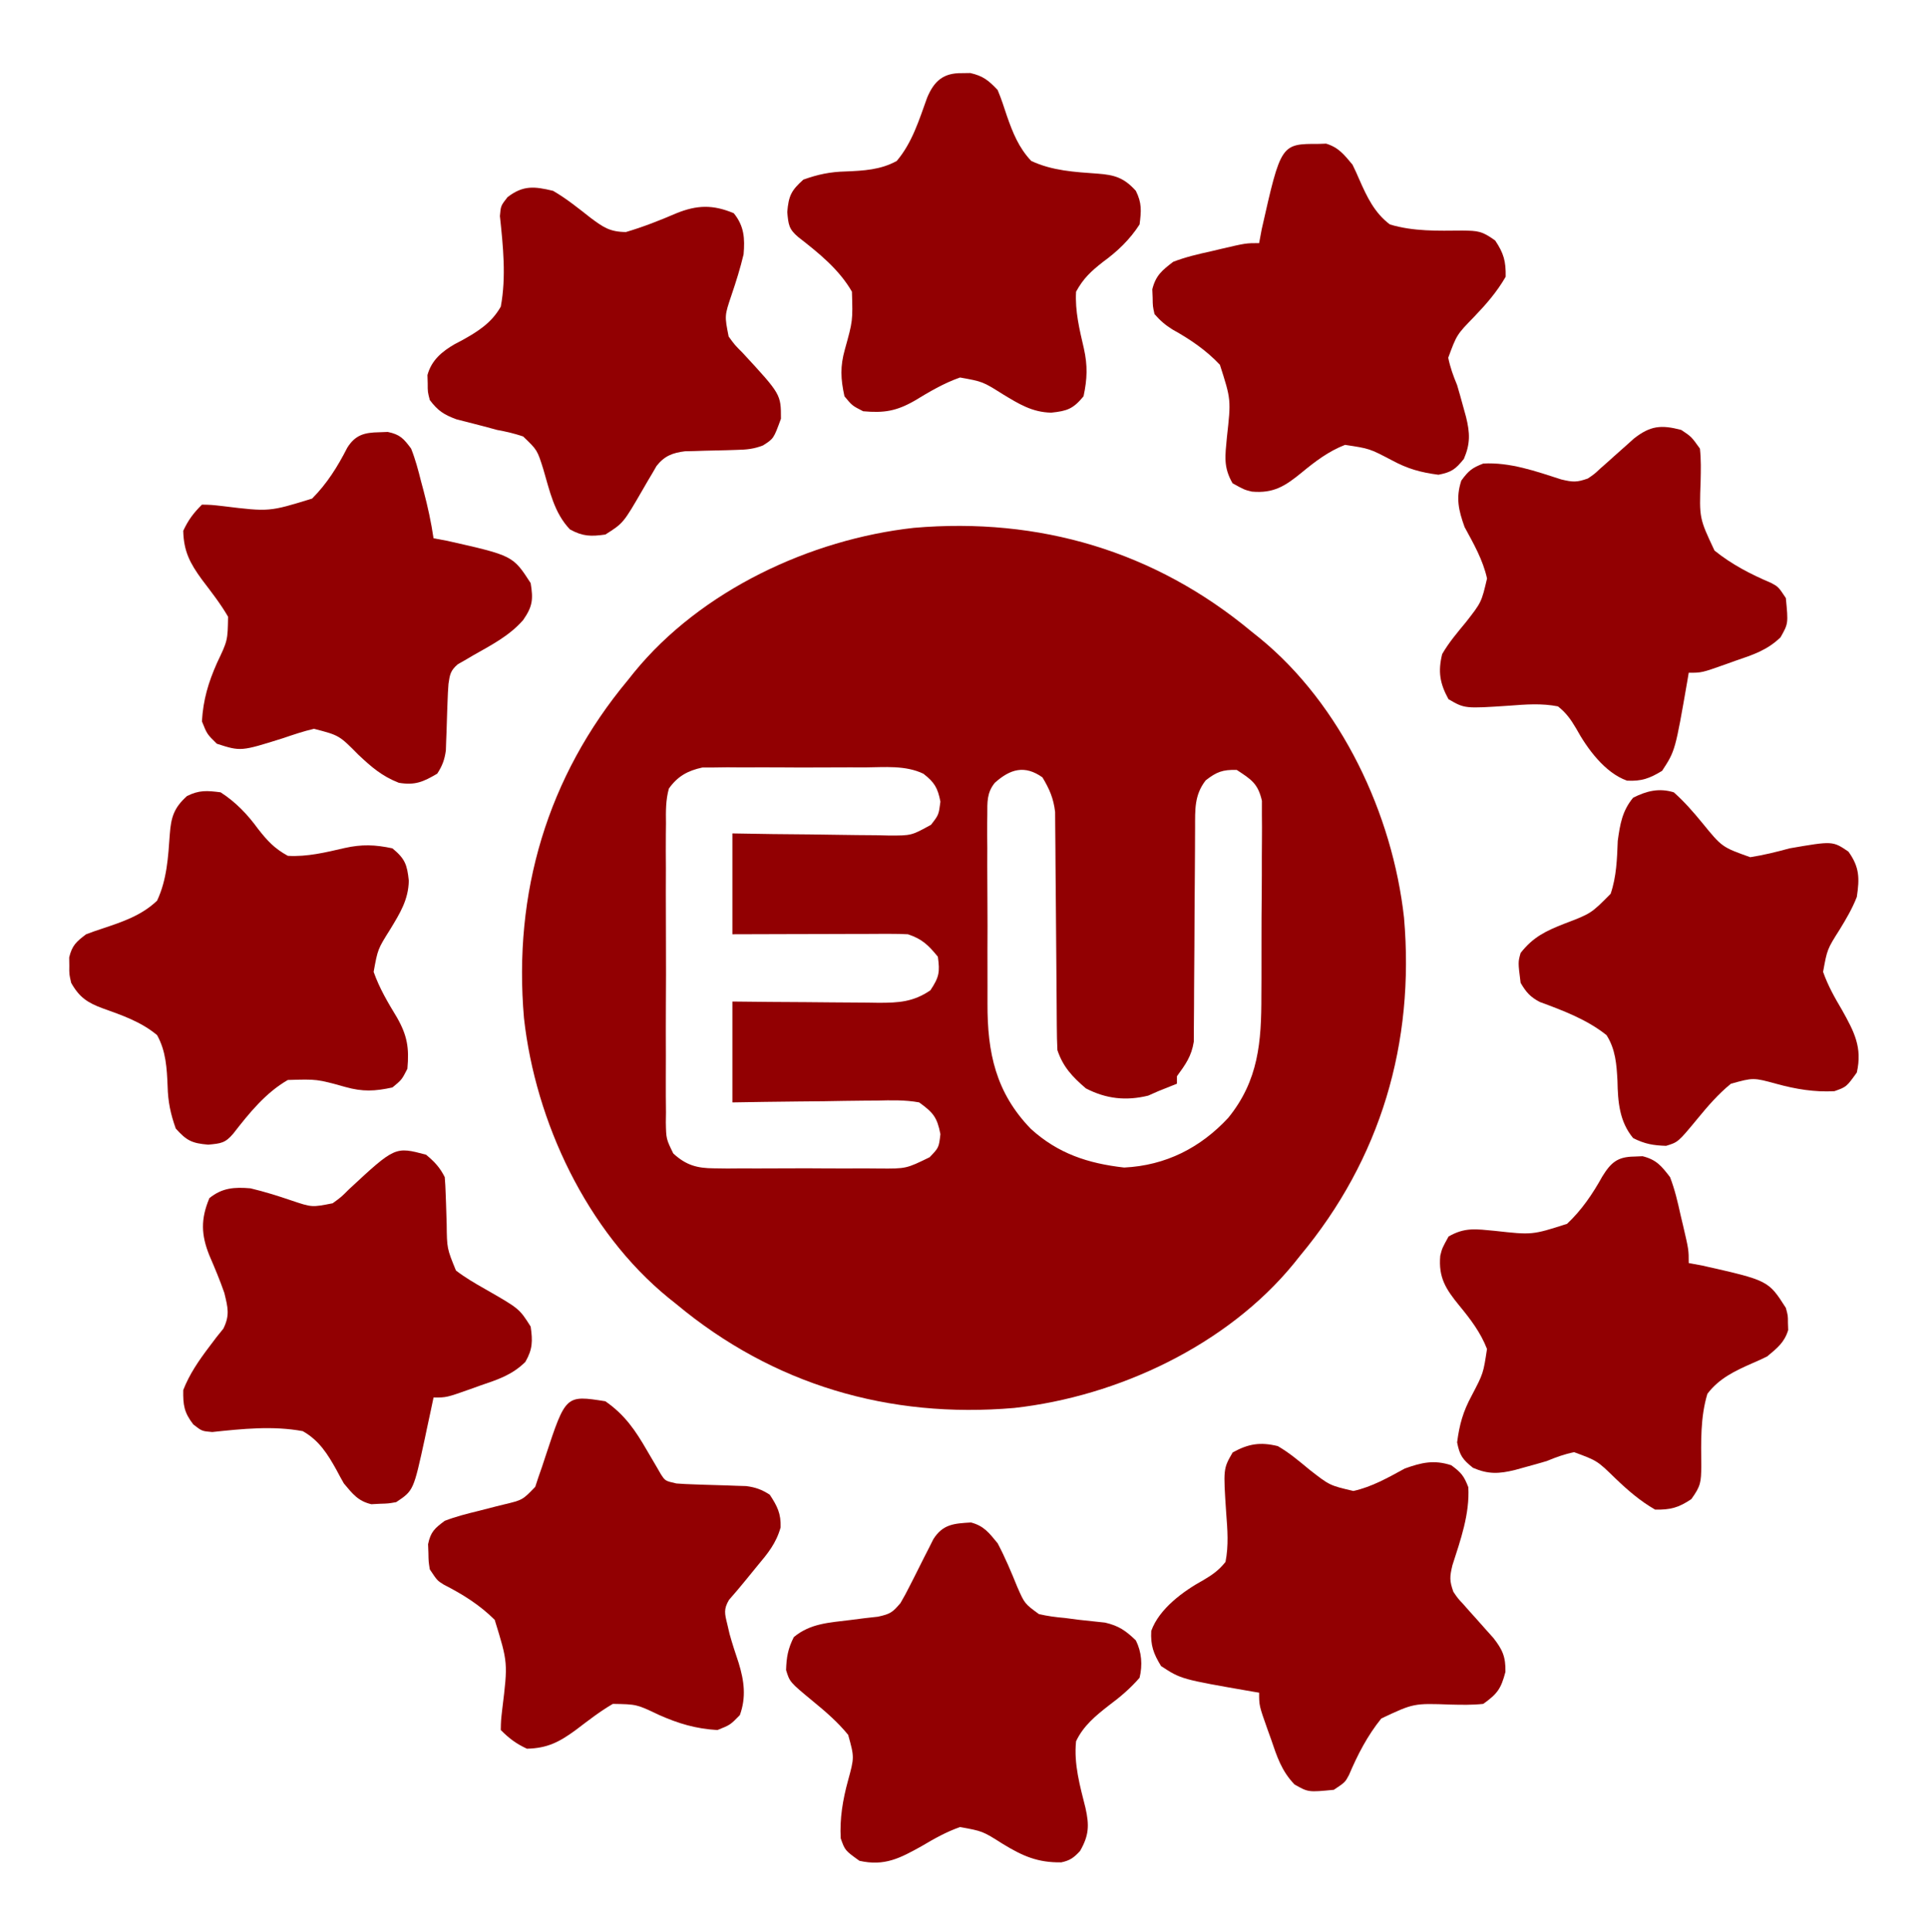
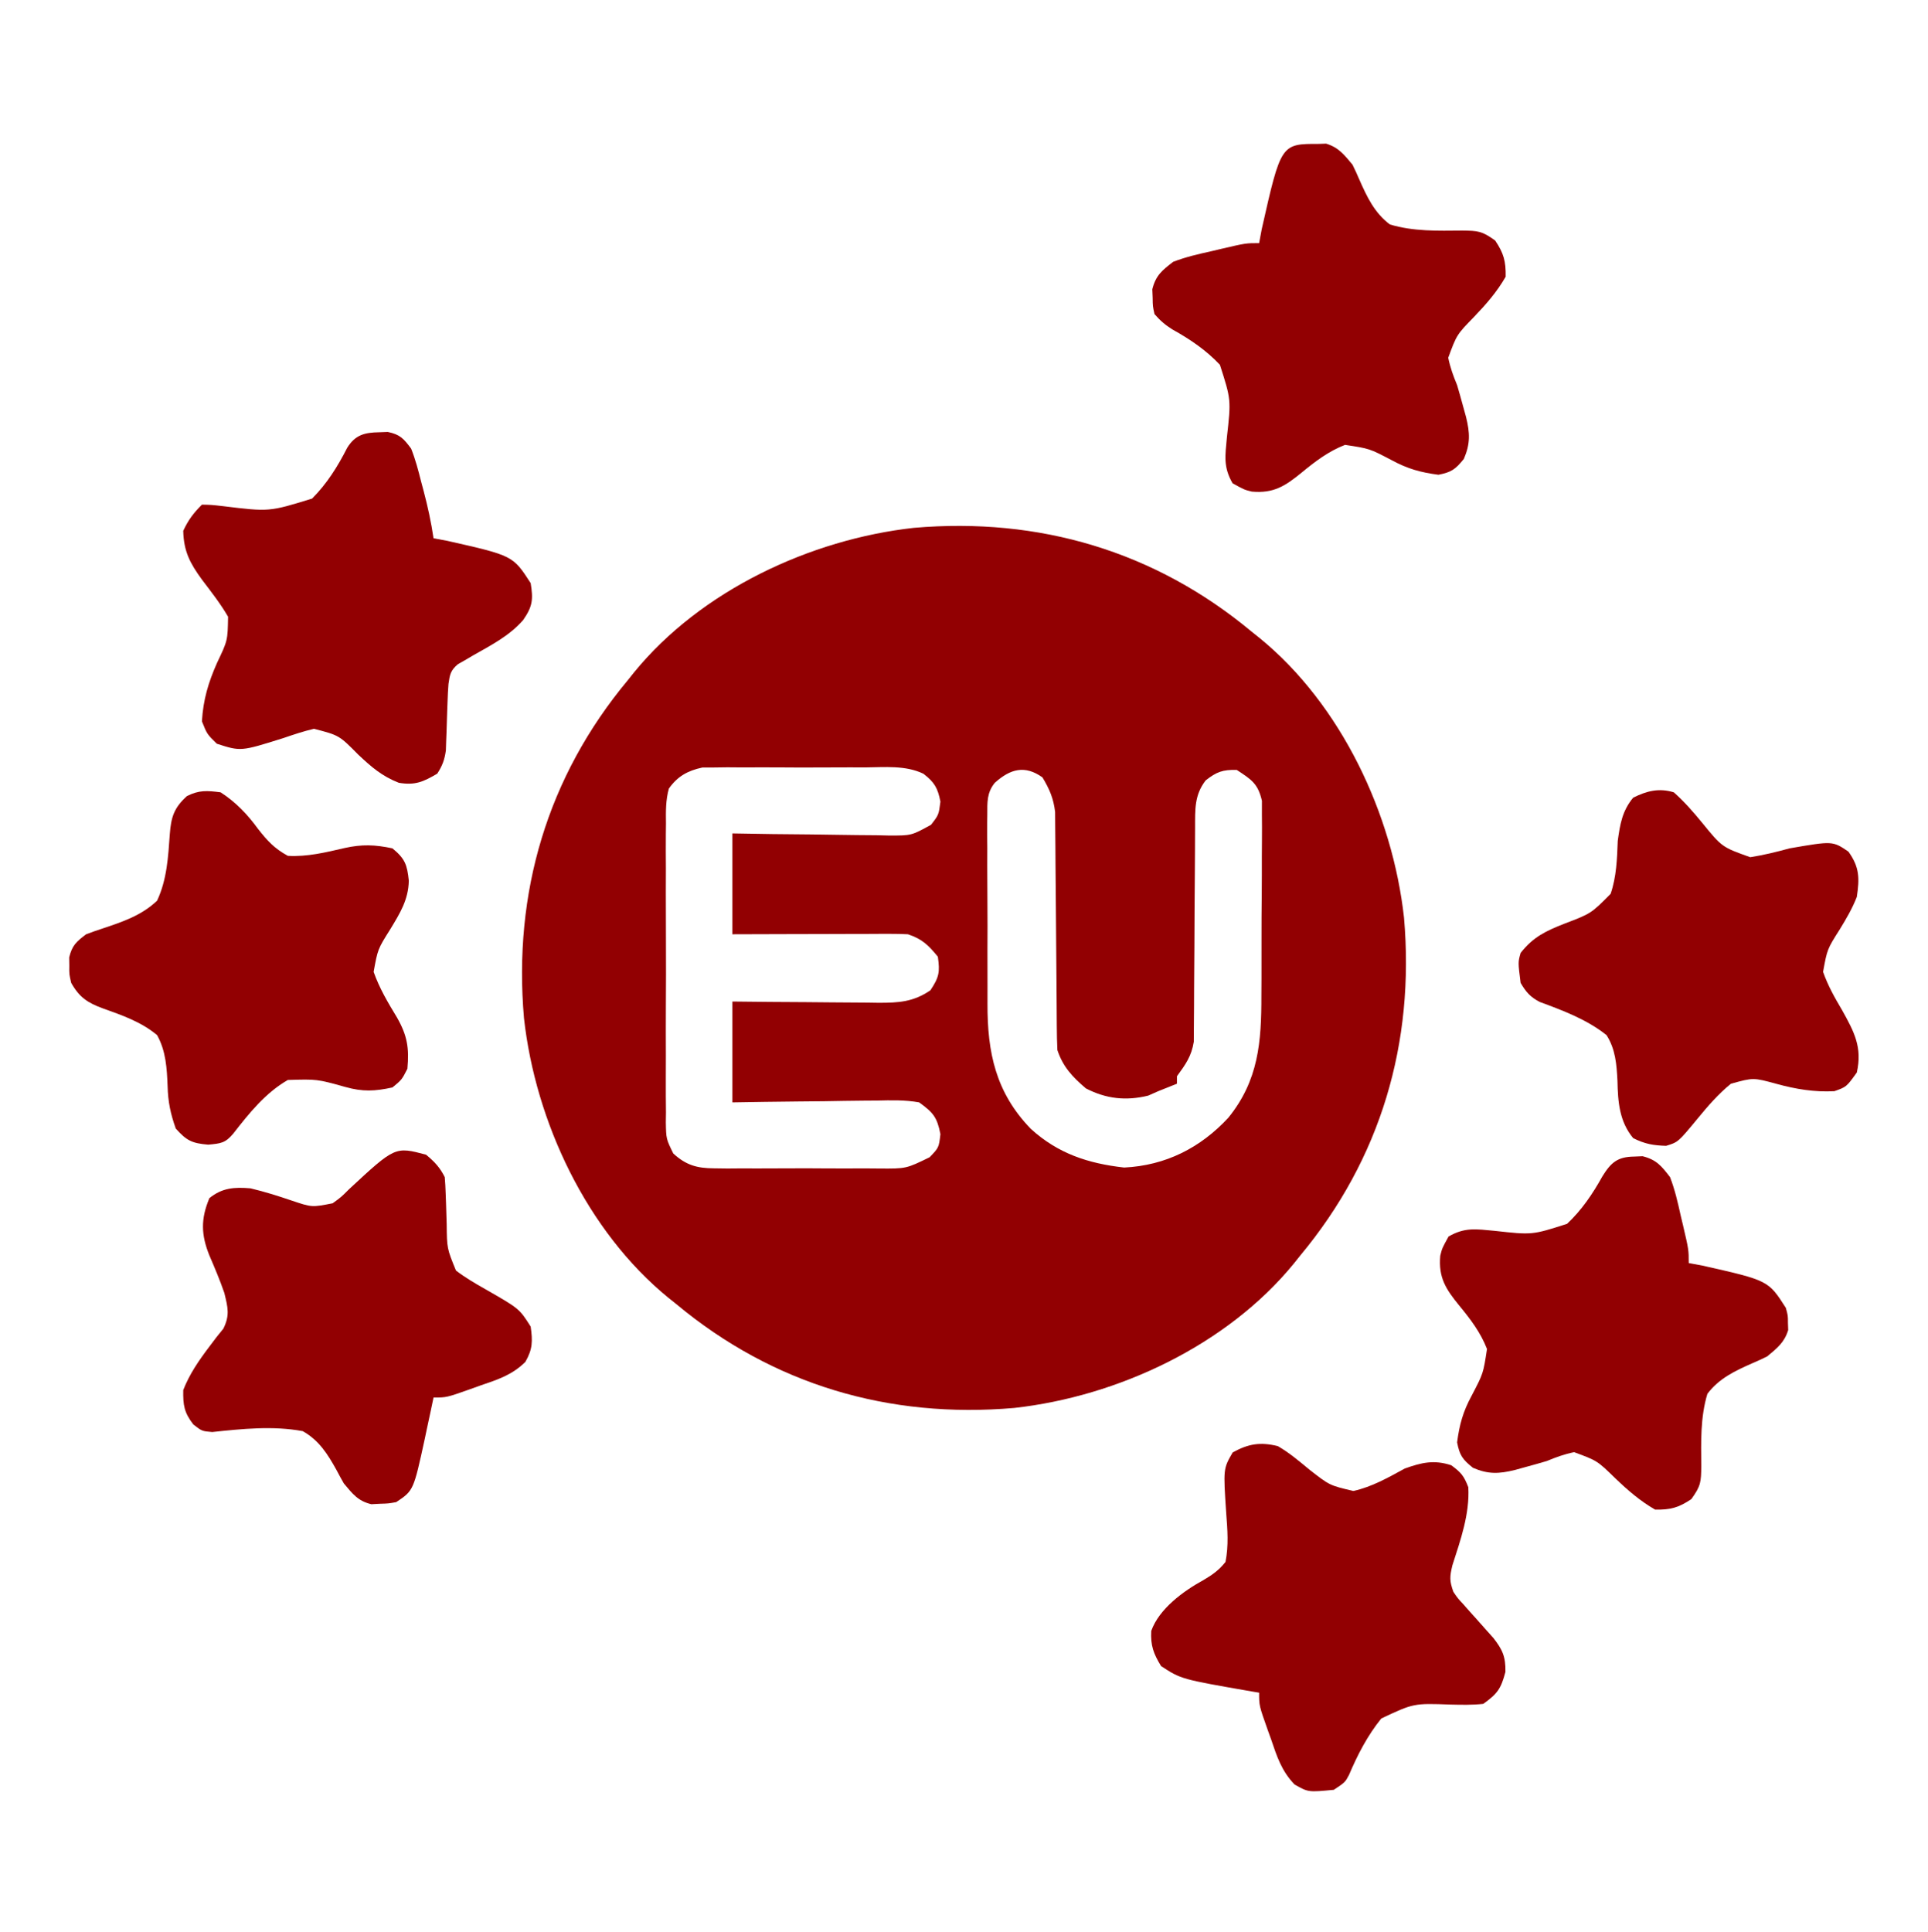
<svg xmlns="http://www.w3.org/2000/svg" fill="none" height="1008" viewBox="0 0 1006 1008" width="1006">
  <g filter="url(#filter0_d_4_10)">
    <path d="M653.09 325.57C654.447 326.653 655.804 327.736 657.202 328.852C699.89 363.701 726.607 420.763 732.597 474.804C738.249 540.176 720.458 600.627 678.43 651.09C677.347 652.447 676.264 653.803 675.148 655.201C640.299 697.89 583.237 724.607 529.196 730.597C463.824 736.249 403.373 718.458 352.91 676.43C351.553 675.347 350.197 674.264 348.799 673.148C306.11 638.299 279.393 581.237 273.403 527.196C267.751 461.824 285.542 401.373 327.57 350.91C328.653 349.553 329.736 348.196 330.852 346.799C365.701 304.11 422.763 277.393 476.804 271.403C542.176 265.751 602.627 283.542 653.09 325.57ZM349.012 407.438C347.338 413.492 347.411 419.315 347.498 425.567C347.478 427.378 347.457 429.189 347.436 431.054C347.385 437.031 347.419 443.004 347.458 448.98C347.451 453.138 347.439 457.296 347.425 461.455C347.407 470.165 347.432 478.875 347.487 487.586C347.554 498.749 347.515 509.909 347.445 521.073C347.403 529.658 347.416 538.242 347.447 546.828C347.455 550.944 347.445 555.059 347.418 559.175C347.388 564.93 347.433 570.679 347.498 576.433C347.475 578.133 347.451 579.832 347.427 581.583C347.592 590.215 347.592 590.215 351.299 597.801C357.958 603.948 363.745 605.536 372.585 605.57C374.888 605.6 377.191 605.631 379.563 605.663C382.025 605.643 384.486 605.623 387.022 605.603C390.849 605.617 390.849 605.617 394.754 605.631C400.141 605.646 405.527 605.625 410.915 605.579C417.798 605.524 424.677 605.556 431.559 605.614C438.155 605.658 444.75 605.627 451.346 605.603C453.807 605.623 456.268 605.642 458.804 605.663C472.836 605.763 472.836 605.763 485.069 599.781C489.874 594.772 489.874 594.772 490.696 587.74C488.95 578.852 486.939 576.515 479.609 571.172C472.176 569.822 464.872 570.038 457.338 570.22C454.114 570.241 454.114 570.241 450.825 570.262C443.972 570.316 437.122 570.439 430.27 570.563C425.619 570.612 420.968 570.656 416.317 570.696C404.925 570.795 393.54 570.986 382.148 571.172C382.148 553.804 382.148 536.437 382.148 518.543C391.865 518.645 391.865 518.645 401.778 518.749C408.068 518.794 414.358 518.83 420.647 518.864C425.011 518.894 429.375 518.933 433.738 518.984C440.019 519.055 446.298 519.088 452.579 519.114C454.523 519.144 456.466 519.174 458.469 519.205C468.903 519.208 476.543 518.779 485.457 512.695C490.029 505.837 490.486 503.226 489.356 495.152C484.385 489.107 481.214 485.941 473.762 483.457C470.741 483.288 467.714 483.228 464.688 483.236C462.854 483.236 461.021 483.236 459.131 483.236C456.171 483.251 456.171 483.251 453.15 483.267C451.125 483.269 449.1 483.272 447.013 483.275C440.539 483.286 434.064 483.31 427.59 483.335C423.203 483.345 418.816 483.354 414.429 483.362C403.668 483.382 392.909 483.42 382.148 483.457C382.148 466.089 382.148 448.722 382.148 430.828C389.071 430.941 395.993 431.054 403.125 431.171C409.835 431.247 416.544 431.306 423.253 431.363C427.914 431.412 432.574 431.479 437.234 431.563C443.936 431.682 450.636 431.737 457.338 431.78C459.42 431.83 461.501 431.88 463.646 431.932C475.544 431.977 475.544 431.977 485.791 426.322C489.804 421.16 489.804 421.16 490.696 414.26C489.282 407.064 487.597 404.185 481.839 399.708C472.446 395.175 461.553 396.315 451.346 396.397C447.518 396.383 447.518 396.383 443.614 396.369C438.226 396.354 432.84 396.375 427.453 396.421C420.57 396.476 413.691 396.444 406.808 396.386C400.212 396.342 393.617 396.373 387.022 396.397C384.56 396.377 382.099 396.358 379.563 396.337C377.261 396.368 374.958 396.399 372.585 396.43C369.561 396.442 369.561 396.442 366.475 396.454C358.799 398.101 353.523 401.05 349.012 407.438ZM519.073 404.43C514.856 409.653 515.172 414.507 515.162 421.056C515.145 422.389 515.127 423.721 515.11 425.094C515.068 429.487 515.112 433.874 515.16 438.267C515.157 441.344 515.15 444.42 515.14 447.497C515.132 453.948 515.164 460.398 515.227 466.849C515.304 475.057 515.287 483.261 515.238 491.469C515.21 497.83 515.23 504.189 515.265 510.549C515.276 513.571 515.274 516.593 515.257 519.615C515.162 545.139 519.535 566.056 537.903 585.007C552.061 597.87 567.684 603.029 586.573 605.161C608.233 604.094 626.361 594.876 640.892 579.205C656.689 559.753 658.21 539.586 658.161 515.52C658.176 512.425 658.193 509.329 658.212 506.234C658.24 499.784 658.24 493.335 658.219 486.885C658.196 478.63 658.263 470.378 658.353 462.124C658.41 455.747 658.414 449.372 658.402 442.995C658.404 439.951 658.424 436.907 658.463 433.863C658.511 429.612 658.485 425.368 658.44 421.118C658.442 418.705 658.445 416.292 658.447 413.806C656.383 404.794 652.946 402.711 645.293 397.691C637.98 397.545 634.83 398.675 629.09 403.174C623.142 410.884 623.604 418.396 623.575 427.922C623.568 429.179 623.562 430.435 623.555 431.729C623.54 434.448 623.53 437.168 623.523 439.887C623.509 444.198 623.478 448.509 623.442 452.819C623.34 465.073 623.246 477.327 623.216 489.581C623.197 497.085 623.139 504.588 623.058 512.092C623.034 514.944 623.024 517.796 623.028 520.648C623.033 524.646 622.989 528.642 622.936 532.64C622.924 534.91 622.913 537.181 622.901 539.52C621.698 547.127 618.592 551.364 614.106 557.527C614.106 558.814 614.106 560.1 614.106 561.426C610.87 562.758 607.618 564.049 604.359 565.324C602.631 566.088 600.902 566.852 599.121 567.639C587.545 570.478 577.169 569.346 566.593 563.862C559.609 557.876 554.661 552.673 551.731 543.883C551.53 539.731 551.446 535.573 551.423 531.416C551.413 530.16 551.403 528.904 551.393 527.61C551.372 524.886 551.355 522.161 551.342 519.436C551.319 515.117 551.281 510.798 551.239 506.48C551.119 494.201 551.013 481.923 550.948 469.644C550.907 462.129 550.838 454.615 550.752 447.101C550.724 444.244 550.707 441.387 550.701 438.529C550.691 434.522 550.646 430.516 550.593 426.509C550.577 424.232 550.562 421.956 550.545 419.61C549.683 412.468 547.616 407.736 543.934 401.59C534.746 395.07 527.207 397.124 519.073 404.43Z" fill="#920002" />
    <path d="M852.641 599.436C854.835 599.345 854.835 599.345 857.073 599.253C864.289 601.075 866.878 604.277 871.403 610.156C873.889 616.602 875.41 623.152 876.885 629.892C877.306 631.658 877.726 633.425 878.16 635.245C881.149 648.053 881.149 648.053 881.149 654.988C884.707 655.652 884.707 655.652 888.336 656.328C922.695 664.073 922.695 664.073 931.828 678.379C932.932 682.399 932.932 682.399 932.925 686.176C932.967 687.422 933.01 688.668 933.054 689.952C931.063 696.484 927.278 699.382 922.082 703.719C919.573 704.963 917.023 706.128 914.445 707.221C905.329 711.235 897.029 715.112 890.895 723.211C887.169 735.57 887.601 748.226 887.704 761.015C887.611 769.226 887.478 771.273 882.504 778.17C875.824 782.642 871.654 783.778 863.606 783.637C855.703 779.069 849.392 773.591 842.864 767.328C833.401 758.11 833.401 758.11 821.347 753.667C816.26 754.708 811.87 756.302 807.078 758.297C803.356 759.398 799.619 760.454 795.87 761.464C794.086 761.957 792.302 762.449 790.464 762.957C782.114 765.011 776.496 765.247 768.581 761.83C763.16 757.463 761.639 755.411 760.297 748.551C761.521 739.218 763.389 732.497 767.896 724.17C773.969 712.585 773.969 712.585 775.891 699.82C772.584 691.246 767.229 684.215 761.415 677.169C754.404 668.594 750.478 662.528 751.511 651.163C752.5 647.191 752.5 647.191 755.85 641.138C764.392 636.207 770.21 637.302 779.842 638.174C799.462 640.369 799.462 640.369 817.676 634.521C825.319 627.33 831.001 618.932 836.08 609.785C840.577 602.528 843.998 599.554 852.641 599.436Z" fill="#920002" />
-     <path d="M877.25 220.312C882.542 223.83 882.542 223.83 886.996 230.059C887.622 235.782 887.488 241.305 887.358 247.06C886.661 266.385 886.661 266.385 894.608 283.256C903.577 290.511 913.559 295.648 924.149 300.142C927.93 302.18 927.93 302.18 931.828 308.027C933.117 321.344 933.117 321.344 929.049 328.532C922.028 335.297 914.514 337.699 905.392 340.799C903.71 341.405 902.027 342.012 900.294 342.637C887.921 347.012 887.921 347.012 881.148 347.012C880.935 348.288 880.721 349.565 880.501 350.88C874.102 387.715 874.102 387.715 867.26 398.179C860.755 402.139 856.531 403.701 848.925 403.295C837.382 399.204 828.117 386.55 822.329 375.951C819.534 371.231 817.226 367.987 812.926 364.555C804.357 362.873 796.133 363.524 787.464 364.189C764.272 365.734 764.272 365.734 755.797 360.801C751.277 352.585 750.26 346.423 752.5 337.266C756.012 331.174 760.461 325.988 764.926 320.575C773.01 310.22 773.01 310.22 775.913 297.817C773.76 288.102 768.909 279.674 764.195 270.992C761.077 262.273 759.53 255.791 762.49 246.749C766.299 241.543 768.073 240.12 773.941 237.855C787.947 237.069 801.53 241.928 814.677 246.155C820.809 247.622 822.782 247.682 828.52 245.652C831.874 243.379 831.874 243.379 834.976 240.482C836.147 239.451 837.318 238.419 838.525 237.357C839.726 236.275 840.927 235.193 842.164 234.079C844.553 231.942 846.949 229.812 849.352 227.691C850.931 226.27 850.931 226.27 852.542 224.821C861.051 218.155 866.657 217.525 877.25 220.312Z" fill="#920002" />
    <path d="M666.734 750.5C672.826 754.012 678.012 758.461 683.425 762.926C693.78 771.01 693.78 771.01 706.183 773.913C715.898 771.76 724.326 766.909 733.008 762.195C741.727 759.077 748.209 757.53 757.251 760.49C762.457 764.299 763.88 766.073 766.145 771.941C766.931 785.947 762.072 799.53 757.845 812.677C756.378 818.809 756.318 820.782 758.348 826.52C760.621 829.874 760.621 829.874 763.518 832.976C764.549 834.147 765.581 835.318 766.643 836.525C767.725 837.726 768.807 838.927 769.921 840.164C772.058 842.553 774.188 844.949 776.309 847.352C777.257 848.405 778.204 849.457 779.179 850.542C783.992 856.685 785.659 860.394 785.515 868.306C783.205 877.083 781.352 879.696 773.941 884.996C768.218 885.622 762.695 885.488 756.94 885.358C737.615 884.661 737.615 884.661 720.744 892.608C713.489 901.577 708.352 911.559 703.858 922.149C701.82 925.93 701.82 925.93 695.973 929.828C682.656 931.117 682.656 931.117 675.468 927.049C668.703 920.028 666.301 912.514 663.201 903.392C662.595 901.71 661.988 900.027 661.363 898.294C656.988 885.921 656.988 885.921 656.988 879.148C655.712 878.935 654.435 878.721 653.12 878.501C616.285 872.102 616.285 872.102 605.821 865.26C601.861 858.755 600.299 854.531 600.705 846.925C604.796 835.382 617.45 826.117 628.049 820.329C632.769 817.534 636.013 815.226 639.445 810.926C641.127 802.357 640.476 794.133 639.811 785.464C638.266 762.272 638.266 762.272 643.199 753.797C651.415 749.277 657.577 748.26 666.734 750.5Z" fill="#920002" />
-     <path d="M315.875 727.109C326.061 734.207 331.542 742.286 337.682 752.937C339.319 755.758 340.97 758.57 342.639 761.373C343.35 762.607 344.062 763.842 344.795 765.113C347.106 768.66 347.106 768.66 352.91 769.992C355.989 770.235 359.075 770.384 362.161 770.472C363.954 770.536 365.747 770.6 367.594 770.666C371.36 770.785 375.127 770.897 378.893 771.001C380.689 771.068 382.484 771.134 384.334 771.203C386.789 771.276 386.789 771.276 389.294 771.351C394.266 771.996 397.417 773.158 401.641 775.84C405.582 781.82 407.548 785.698 407.313 792.911C404.958 801.299 400.596 806.52 395.062 813.119C393.138 815.479 391.214 817.839 389.291 820.2C386.386 823.759 383.455 827.247 380.412 830.692C377.503 835.568 378.137 837.88 379.468 843.332C379.868 845.043 380.267 846.754 380.679 848.517C382.101 853.639 383.748 858.638 385.438 863.677C388.297 873.035 389.44 881.466 386.047 890.844C381.052 895.96 381.052 895.96 374.352 898.641C363.02 897.965 354.08 895.297 343.773 890.722C332.192 885.2 332.192 885.2 319.773 884.996C312.912 888.973 306.709 893.864 300.395 898.644C291.951 904.797 285.75 908.147 274.941 908.387C269.243 905.727 265.726 903.07 261.297 898.641C261.38 893.769 261.38 893.769 262.081 887.638C265.036 863.506 265.036 863.506 258.125 841.143C250.365 833.395 241.387 827.784 231.645 822.827C228.16 820.672 228.16 820.672 224.262 814.824C223.607 810.69 223.607 810.69 223.531 806.175C223.476 804.69 223.42 803.205 223.363 801.675C224.672 795.275 226.801 793.381 232.059 789.484C237.749 787.283 243.558 785.814 249.48 784.368C252.585 783.576 255.689 782.779 258.792 781.977C260.161 781.639 261.53 781.3 262.941 780.952C272.669 778.625 272.669 778.625 279.274 771.763C279.814 770.119 280.354 768.474 280.911 766.779C281.853 764.08 281.853 764.08 282.814 761.327C283.433 759.443 284.051 757.558 284.688 755.617C295.193 723.844 295.193 723.844 315.875 727.109Z" fill="#920002" />
-     <path d="M288.586 95.562C295.567 99.615 301.816 104.67 308.154 109.649C314.78 114.561 318.157 116.989 326.596 117.065C335.679 114.389 344.297 110.996 352.986 107.25C363.67 102.939 371.965 102.662 382.879 107.258C388.327 113.963 388.696 120.411 387.996 128.699C386.268 135.946 384.051 143.035 381.646 150.084C378.054 160.738 378.054 160.738 380.199 171.582C383.422 176.02 383.422 176.02 387.509 180.11C407.488 201.739 407.488 201.739 407.488 214.465C403.691 224.857 403.691 224.857 398.112 228.403C393.298 230.27 389.556 230.613 384.402 230.729C382.616 230.786 380.829 230.844 378.989 230.904C373.377 231.033 373.377 231.033 367.765 231.163C365.979 231.22 364.192 231.278 362.352 231.338C360.727 231.374 359.103 231.411 357.429 231.448C350.91 232.256 346.721 233.877 342.594 239.088C341.88 240.325 341.166 241.561 340.431 242.835C339.215 244.874 339.215 244.874 337.975 246.954C337.155 248.374 336.334 249.794 335.489 251.256C325.253 268.943 325.253 268.943 315.875 274.891C308.357 275.965 304.069 275.905 297.388 272.218C289.12 263.578 286.842 252.139 283.5 240.844C280.334 230.761 280.334 230.761 272.964 223.72C268.435 222.181 264.051 221.169 259.348 220.312C255.68 219.321 255.68 219.321 251.939 218.31C247.353 217.121 242.764 215.944 238.173 214.777C231.582 212.339 228.469 210.308 224.262 204.719C223.158 200.462 223.158 200.462 223.165 196.069C223.123 194.624 223.08 193.18 223.036 191.691C225.123 184.004 230.557 179.415 237.366 175.498C238.542 174.884 239.718 174.27 240.929 173.638C249.31 168.994 256.488 164.507 261.297 155.988C264.204 140.44 262.498 124.363 260.845 108.735C261.297 103.359 261.297 103.359 264.818 98.863C272.964 92.576 278.871 93.233 288.586 95.562Z" fill="#920002" />
    <path d="M688.176 71.075C690.045 71.011 690.045 71.011 691.953 70.946C698.484 72.938 701.382 76.722 705.719 81.918C706.963 84.427 708.128 86.977 709.221 89.555C713.235 98.671 717.112 106.971 725.211 113.105C737.57 116.831 750.226 116.4 763.015 116.296C771.227 116.39 773.273 116.522 780.17 121.496C784.642 128.176 785.778 132.346 785.637 140.395C781.07 148.297 775.592 154.608 769.328 161.136C760.11 170.599 760.11 170.599 755.668 182.653C756.708 187.74 758.302 192.131 760.297 196.922C761.399 200.645 762.454 204.381 763.464 208.13C763.957 209.914 764.449 211.698 764.957 213.536C767.011 221.886 767.248 227.504 763.83 235.419C759.463 240.84 757.411 242.361 750.551 243.703C741.218 242.479 734.497 240.611 726.17 236.104C714.586 230.031 714.586 230.031 701.82 228.109C693.246 231.416 686.216 236.771 679.169 242.585C670.594 249.596 664.528 253.522 653.163 252.489C649.192 251.5 649.192 251.5 643.138 248.15C638.207 239.609 639.302 233.79 640.174 224.158C642.369 204.539 642.369 204.539 636.522 186.324C629.33 178.681 620.932 172.999 611.785 167.92C608.038 165.598 605.294 163.215 602.41 159.887C601.497 155.821 601.497 155.821 601.436 151.359C601.375 149.897 601.315 148.434 601.253 146.927C603.075 139.711 606.277 137.122 612.156 132.598C618.602 130.111 625.152 128.59 631.892 127.115C633.659 126.695 635.425 126.274 637.245 125.84C650.053 122.852 650.053 122.852 656.988 122.852C657.431 120.48 657.873 118.108 658.328 115.664C668.388 71.035 668.388 71.035 688.176 71.075Z" fill="#920002" />
    <path d="M222.312 598.461C226.712 602.147 229.498 605.036 232.059 610.156C232.308 613.005 232.452 615.864 232.538 618.722C232.602 620.424 232.666 622.127 232.732 623.881C232.851 627.459 232.963 631.038 233.067 634.617C233.209 647.388 233.209 647.388 237.906 658.887C242.756 662.618 247.938 665.621 253.256 668.633C270.97 678.773 270.97 678.773 276.891 688.125C277.973 695.703 277.949 699.938 274.096 706.604C267.106 713.467 259.615 715.834 250.454 718.947C248.772 719.554 247.09 720.161 245.357 720.786C232.984 725.16 232.984 725.16 226.211 725.16C225.716 727.512 225.221 729.864 224.711 732.287C224.034 735.434 223.356 738.581 222.678 741.729C222.355 743.271 222.032 744.814 221.7 746.404C215.769 773.704 215.769 773.704 206.719 779.738C202.653 780.462 202.653 780.462 198.191 780.591C196.729 780.669 195.266 780.747 193.759 780.827C186.769 779.167 184.012 775.43 179.43 769.992C178.119 767.712 176.856 765.403 175.638 763.071C170.994 754.69 166.507 747.512 157.988 742.703C142.44 739.796 126.363 741.502 110.735 743.155C105.359 742.703 105.359 742.703 100.87 739.205C96.066 732.962 95.484 729.153 95.613 721.262C98.844 712.946 103.761 705.832 109.121 698.747C110.372 697.091 111.623 695.435 112.913 693.729C114.114 692.236 115.315 690.744 116.552 689.206C120.022 682.159 118.88 678.156 117.055 670.582C114.754 663.934 112.034 657.472 109.25 651.014C104.939 640.33 104.662 632.035 109.258 621.121C115.963 615.673 122.411 615.304 130.699 616.004C137.946 617.732 145.035 619.949 152.084 622.354C162.738 625.946 162.738 625.946 173.582 623.801C178.02 620.578 178.02 620.578 182.11 616.491C206.151 594.173 206.151 594.173 222.312 598.461Z" fill="#920002" />
    <path d="M197.825 221.531C199.31 221.475 200.795 221.42 202.325 221.363C208.719 222.671 210.615 224.814 214.516 230.059C216.766 235.705 218.275 241.468 219.754 247.358C220.374 249.668 220.374 249.668 221.007 252.025C223.176 260.251 224.978 268.412 226.211 276.84C229.769 277.503 229.769 277.503 233.399 278.18C267.61 285.891 267.61 285.891 276.891 300.23C278.285 308.749 277.914 312.404 272.954 319.532C265.686 327.843 256.224 332.626 246.739 338.019C245.382 338.821 244.025 339.623 242.627 340.448C241.393 341.15 240.158 341.851 238.887 342.574C235.064 345.821 234.701 347.939 234.008 352.859C233.774 355.86 233.619 358.867 233.528 361.875C233.432 364.422 233.432 364.422 233.334 367.022C233.215 370.575 233.103 374.128 232.999 377.681C232.932 379.38 232.866 381.079 232.797 382.829C232.748 384.371 232.699 385.914 232.649 387.504C231.985 392.383 230.821 395.502 228.16 399.641C220.82 403.959 216.585 405.834 208.097 404.415C199.273 400.965 193.81 396.187 186.983 389.773C176.989 379.66 176.989 379.66 163.836 376.25C158.349 377.523 153.082 379.307 147.755 381.123C125.655 388.072 125.655 388.072 113.156 384.047C108.04 379.052 108.04 379.052 105.359 372.352C106.035 361.02 108.703 352.08 113.278 341.773C118.8 330.192 118.8 330.192 119.004 317.773C115.027 310.912 110.136 304.709 105.356 298.395C99.203 289.951 95.853 283.75 95.613 272.941C98.273 267.243 100.93 263.726 105.359 259.297C110.231 259.38 110.231 259.38 116.362 260.081C140.494 263.036 140.494 263.036 162.857 256.125C170.605 248.365 176.216 239.387 181.173 229.645C185.396 222.817 190.321 221.657 197.825 221.531Z" fill="#920002" />
    <path d="M873.351 409.387C878.876 414.276 883.544 419.651 888.207 425.338C898.523 437.994 898.523 437.994 913.257 443.239C920.275 442.136 926.929 440.507 933.777 438.625C956.253 434.739 956.253 434.739 964.477 440.331C970.308 448.429 970.318 454.24 968.863 463.965C966.509 470.001 963.348 475.383 959.97 480.899C953.395 491.274 953.395 491.274 951.259 503.071C953.793 510.288 957.308 516.485 961.188 523.051C967.473 534.32 971.829 542.444 968.863 555.578C963.454 563.091 963.454 563.091 957.168 565.324C946.85 565.903 936.947 564.246 927.016 561.517C914.855 558.195 914.855 558.195 903.16 561.439C896.51 566.851 891.044 573.2 885.624 579.812C875.606 591.926 875.606 591.926 869.331 593.839C862.574 593.608 858.297 592.883 852.154 589.811C844.939 581.111 844.187 570.87 843.961 559.88C843.506 551.32 842.957 543.464 838.265 536.086C828.058 527.935 815.59 523.257 803.431 518.773C798.417 516.14 796.292 513.661 793.433 508.797C792.066 498.032 792.066 498.032 793.433 493.203C799.942 484.853 806.688 481.696 816.219 477.948C830.194 472.635 830.194 472.635 840.395 462.348C843.463 453.359 843.748 444.151 844.113 434.727C845.309 426.051 846.426 419.095 852.154 412.189C859.224 408.654 865.641 407.036 873.351 409.387Z" fill="#920002" />
-     <path d="M506.64 790.345C513.415 792.119 516.128 795.815 520.543 801.18C524.442 808.536 527.664 816.212 530.784 823.927C534.623 832.68 534.623 832.68 542.078 838.144C546.622 839.198 550.982 839.78 555.629 840.164C559.262 840.639 559.262 840.639 562.969 841.123C567.516 841.623 572.064 842.11 576.614 842.585C583.811 844.272 587.371 846.779 592.664 851.859C595.742 858.015 596.21 864.737 594.613 871.352C589.774 876.941 584.502 881.416 578.593 885.796C571.678 891.191 565.29 896.431 561.477 904.488C560.24 916.334 563.521 927.844 566.384 939.255C568.427 948.419 568.223 953.603 563.548 961.747C560.309 965.223 558.425 966.683 553.753 967.676C541.374 967.859 533.532 964.357 523.101 957.97C512.726 951.395 512.726 951.395 500.929 949.259C493.712 951.793 487.515 955.308 480.95 959.188C469.68 965.473 461.556 969.829 448.422 966.863C440.909 961.454 440.909 961.454 438.676 955.168C438.097 944.85 439.754 934.947 442.483 925.016C445.805 912.855 445.805 912.855 442.561 901.16C437.149 894.51 430.8 889.044 424.189 883.625C412.074 873.607 412.074 873.607 410.161 867.331C410.392 860.574 411.117 856.297 414.189 850.154C422.909 842.922 432.734 842.617 443.732 841.23C447.38 840.763 447.38 840.763 451.102 840.286C454.562 839.898 454.562 839.898 458.092 839.502C464.55 838.099 465.758 837.243 469.863 832.367C471.508 829.579 473.044 826.726 474.493 823.832C475.327 822.197 476.161 820.563 477.021 818.879C478.75 815.439 480.475 811.997 482.198 808.554C483.032 806.922 483.867 805.29 484.726 803.609C485.849 801.368 485.849 801.368 486.995 799.082C491.979 791.165 497.891 790.877 506.64 790.345Z" fill="#920002" />
    <path d="M115.105 409.387C122.961 414.429 129.194 420.955 134.651 428.483C139.573 434.746 143.17 438.674 150.191 442.523C160.311 443.113 170.011 440.715 179.81 438.45C188.853 436.441 195.706 436.684 204.769 438.625C211.293 444.007 212.43 447.065 213.305 455.475C213.116 465.428 208.72 472.438 203.673 480.777C197.102 491.218 197.102 491.218 194.962 503.071C197.968 511.632 202.425 519.108 207.118 526.842C212.501 536.265 213.561 542.773 212.566 553.629C209.642 559.355 209.642 559.355 204.769 563.375C195.645 565.376 189.211 565.676 180.221 563.139C165.408 559.014 165.408 559.014 150.191 559.477C138.474 566.209 129.9 576.941 121.691 587.487C117.503 592.439 115.217 592.603 108.649 593.222C100.131 592.501 97.387 591.137 91.715 584.816C89.005 577.251 87.648 570.802 87.458 562.781C87.069 553.383 86.62 544.45 81.969 536.086C73.662 529.107 63.686 525.714 53.591 522.099C45.701 519.196 41.377 516.354 37.137 508.797C36.101 504.282 36.101 504.282 36.162 499.904C36.142 498.454 36.122 497.004 36.101 495.51C37.622 489.26 39.765 487.349 44.934 483.457C47.767 482.368 50.635 481.37 53.522 480.434C63.94 476.963 73.904 473.628 81.969 465.914C87.115 454.921 87.748 443.181 88.6 431.224C89.257 422.385 90.75 417.489 97.562 411.336C103.918 408.158 108.045 408.476 115.105 409.387Z" fill="#920002" />
-     <path d="M501.904 34.162C503.348 34.142 504.793 34.122 506.282 34.101C512.959 35.633 515.806 37.93 520.543 42.934C522.418 47.351 523.86 51.837 525.361 56.395C528.433 65.216 531.587 73.116 538.086 79.969C549.074 85.122 560.821 85.749 572.776 86.601C581.615 87.257 586.511 88.75 592.664 95.562C595.842 101.918 595.524 106.045 594.613 113.105C589.571 120.961 583.045 127.194 575.517 132.651C569.254 137.573 565.326 141.17 561.477 148.191C560.887 158.311 563.285 168.011 565.55 177.81C567.559 186.853 567.316 193.706 565.375 202.77C559.993 209.294 556.935 210.431 548.525 211.305C538.572 211.116 531.562 206.72 523.223 201.673C512.782 195.102 512.782 195.102 500.929 192.963C492.368 195.968 484.892 200.425 477.158 205.118C467.735 210.501 461.227 211.562 450.371 210.566C444.645 207.643 444.645 207.643 440.625 202.77C438.624 193.645 438.324 187.211 440.861 178.222C444.986 163.408 444.986 163.408 444.523 148.191C437.791 136.474 427.059 127.9 416.513 119.691C411.561 115.503 411.397 113.217 410.778 106.649C411.499 98.132 412.863 95.387 419.184 89.715C426.749 87.005 433.198 85.649 441.219 85.459C450.62 85.069 459.544 84.614 467.914 79.969C475.982 70.46 479.59 58.513 483.768 46.951C487.483 38.114 492.324 34.029 501.904 34.162Z" fill="#920002" />
  </g>
  <defs>
    <filter color-interpolation-filters="sRGB" filterUnits="userSpaceOnUse" height="1008" id="filter0_d_4_10" width="1008" x="-2" y="0">
      <feFlood flood-opacity="0" result="BackgroundImageFix" />
      <feColorMatrix in="SourceAlpha" result="hardAlpha" type="matrix" values="0 0 0 0 0 0 0 0 0 0 0 0 0 0 0 0 0 0 127 0" />
      <feOffset dy="4" />
      <feGaussianBlur stdDeviation="2" />
      <feComposite in2="hardAlpha" operator="out" />
      <feColorMatrix type="matrix" values="0 0 0 0 0 0 0 0 0 0 0 0 0 0 0 0 0 0 0.25 0" />
      <feBlend in2="BackgroundImageFix" mode="normal" result="effect1_dropShadow_4_10" />
      <feBlend in="SourceGraphic" in2="effect1_dropShadow_4_10" mode="normal" result="shape" />
    </filter>
  </defs>
</svg>